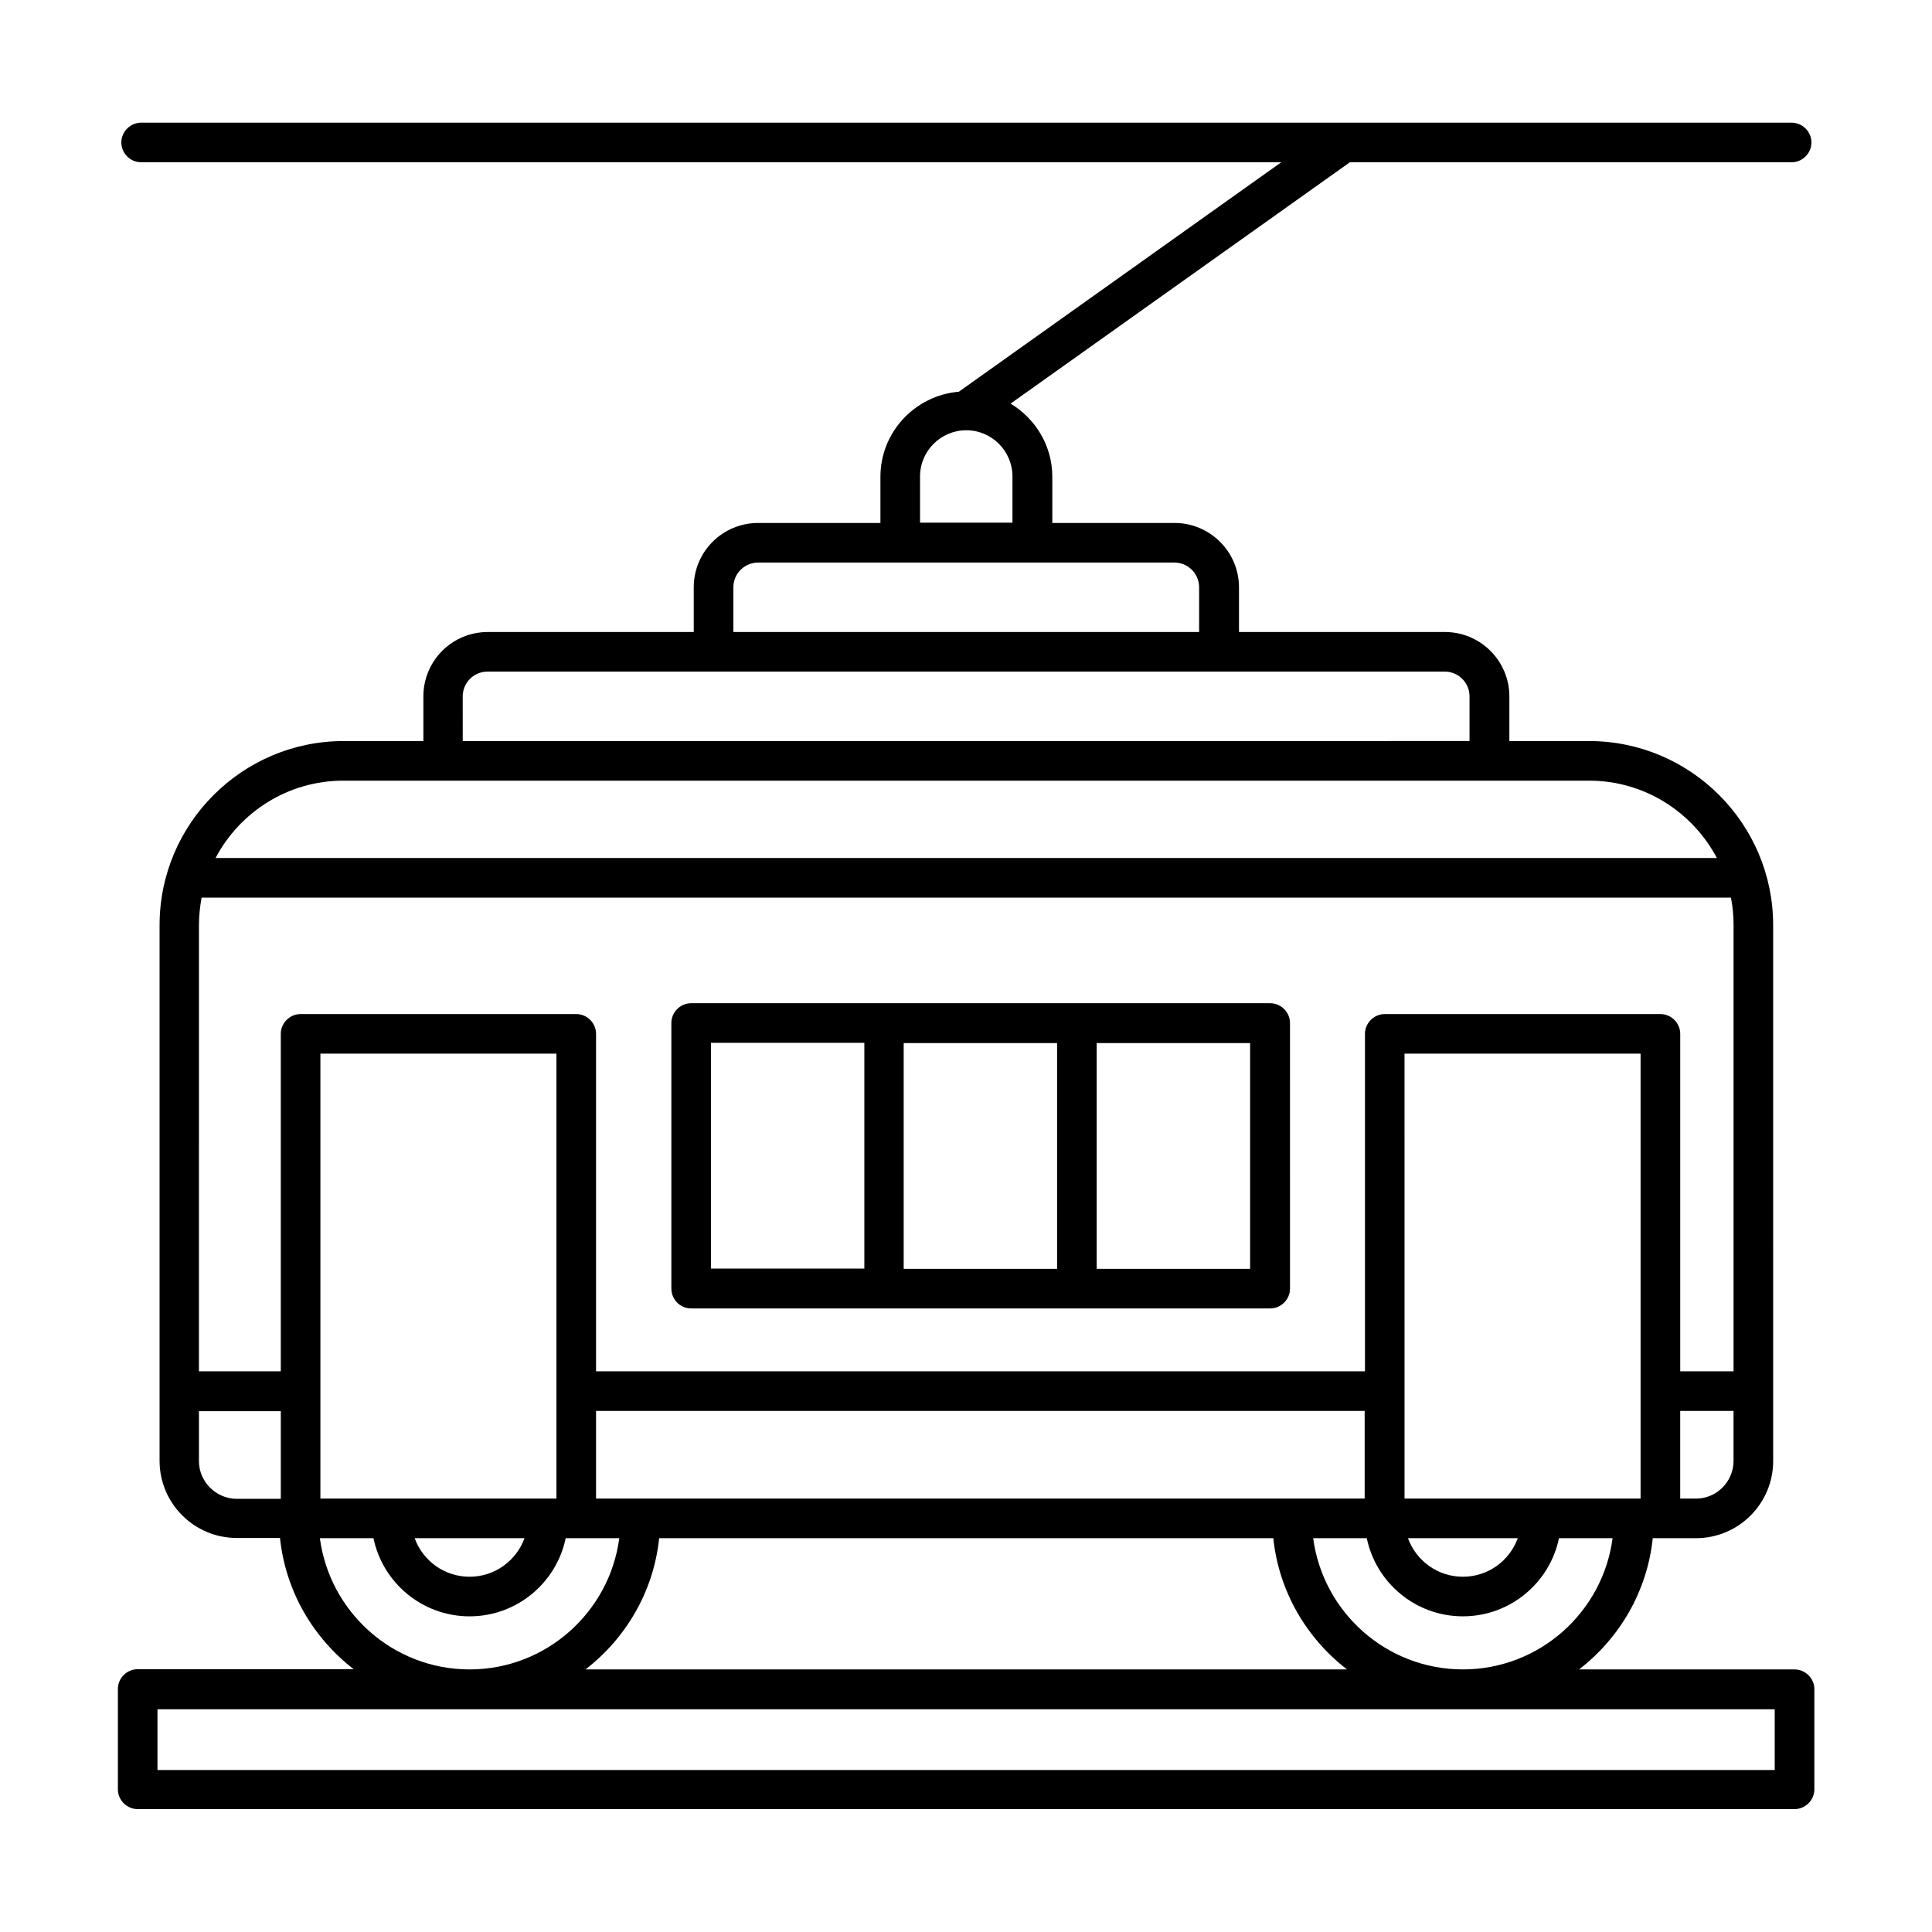
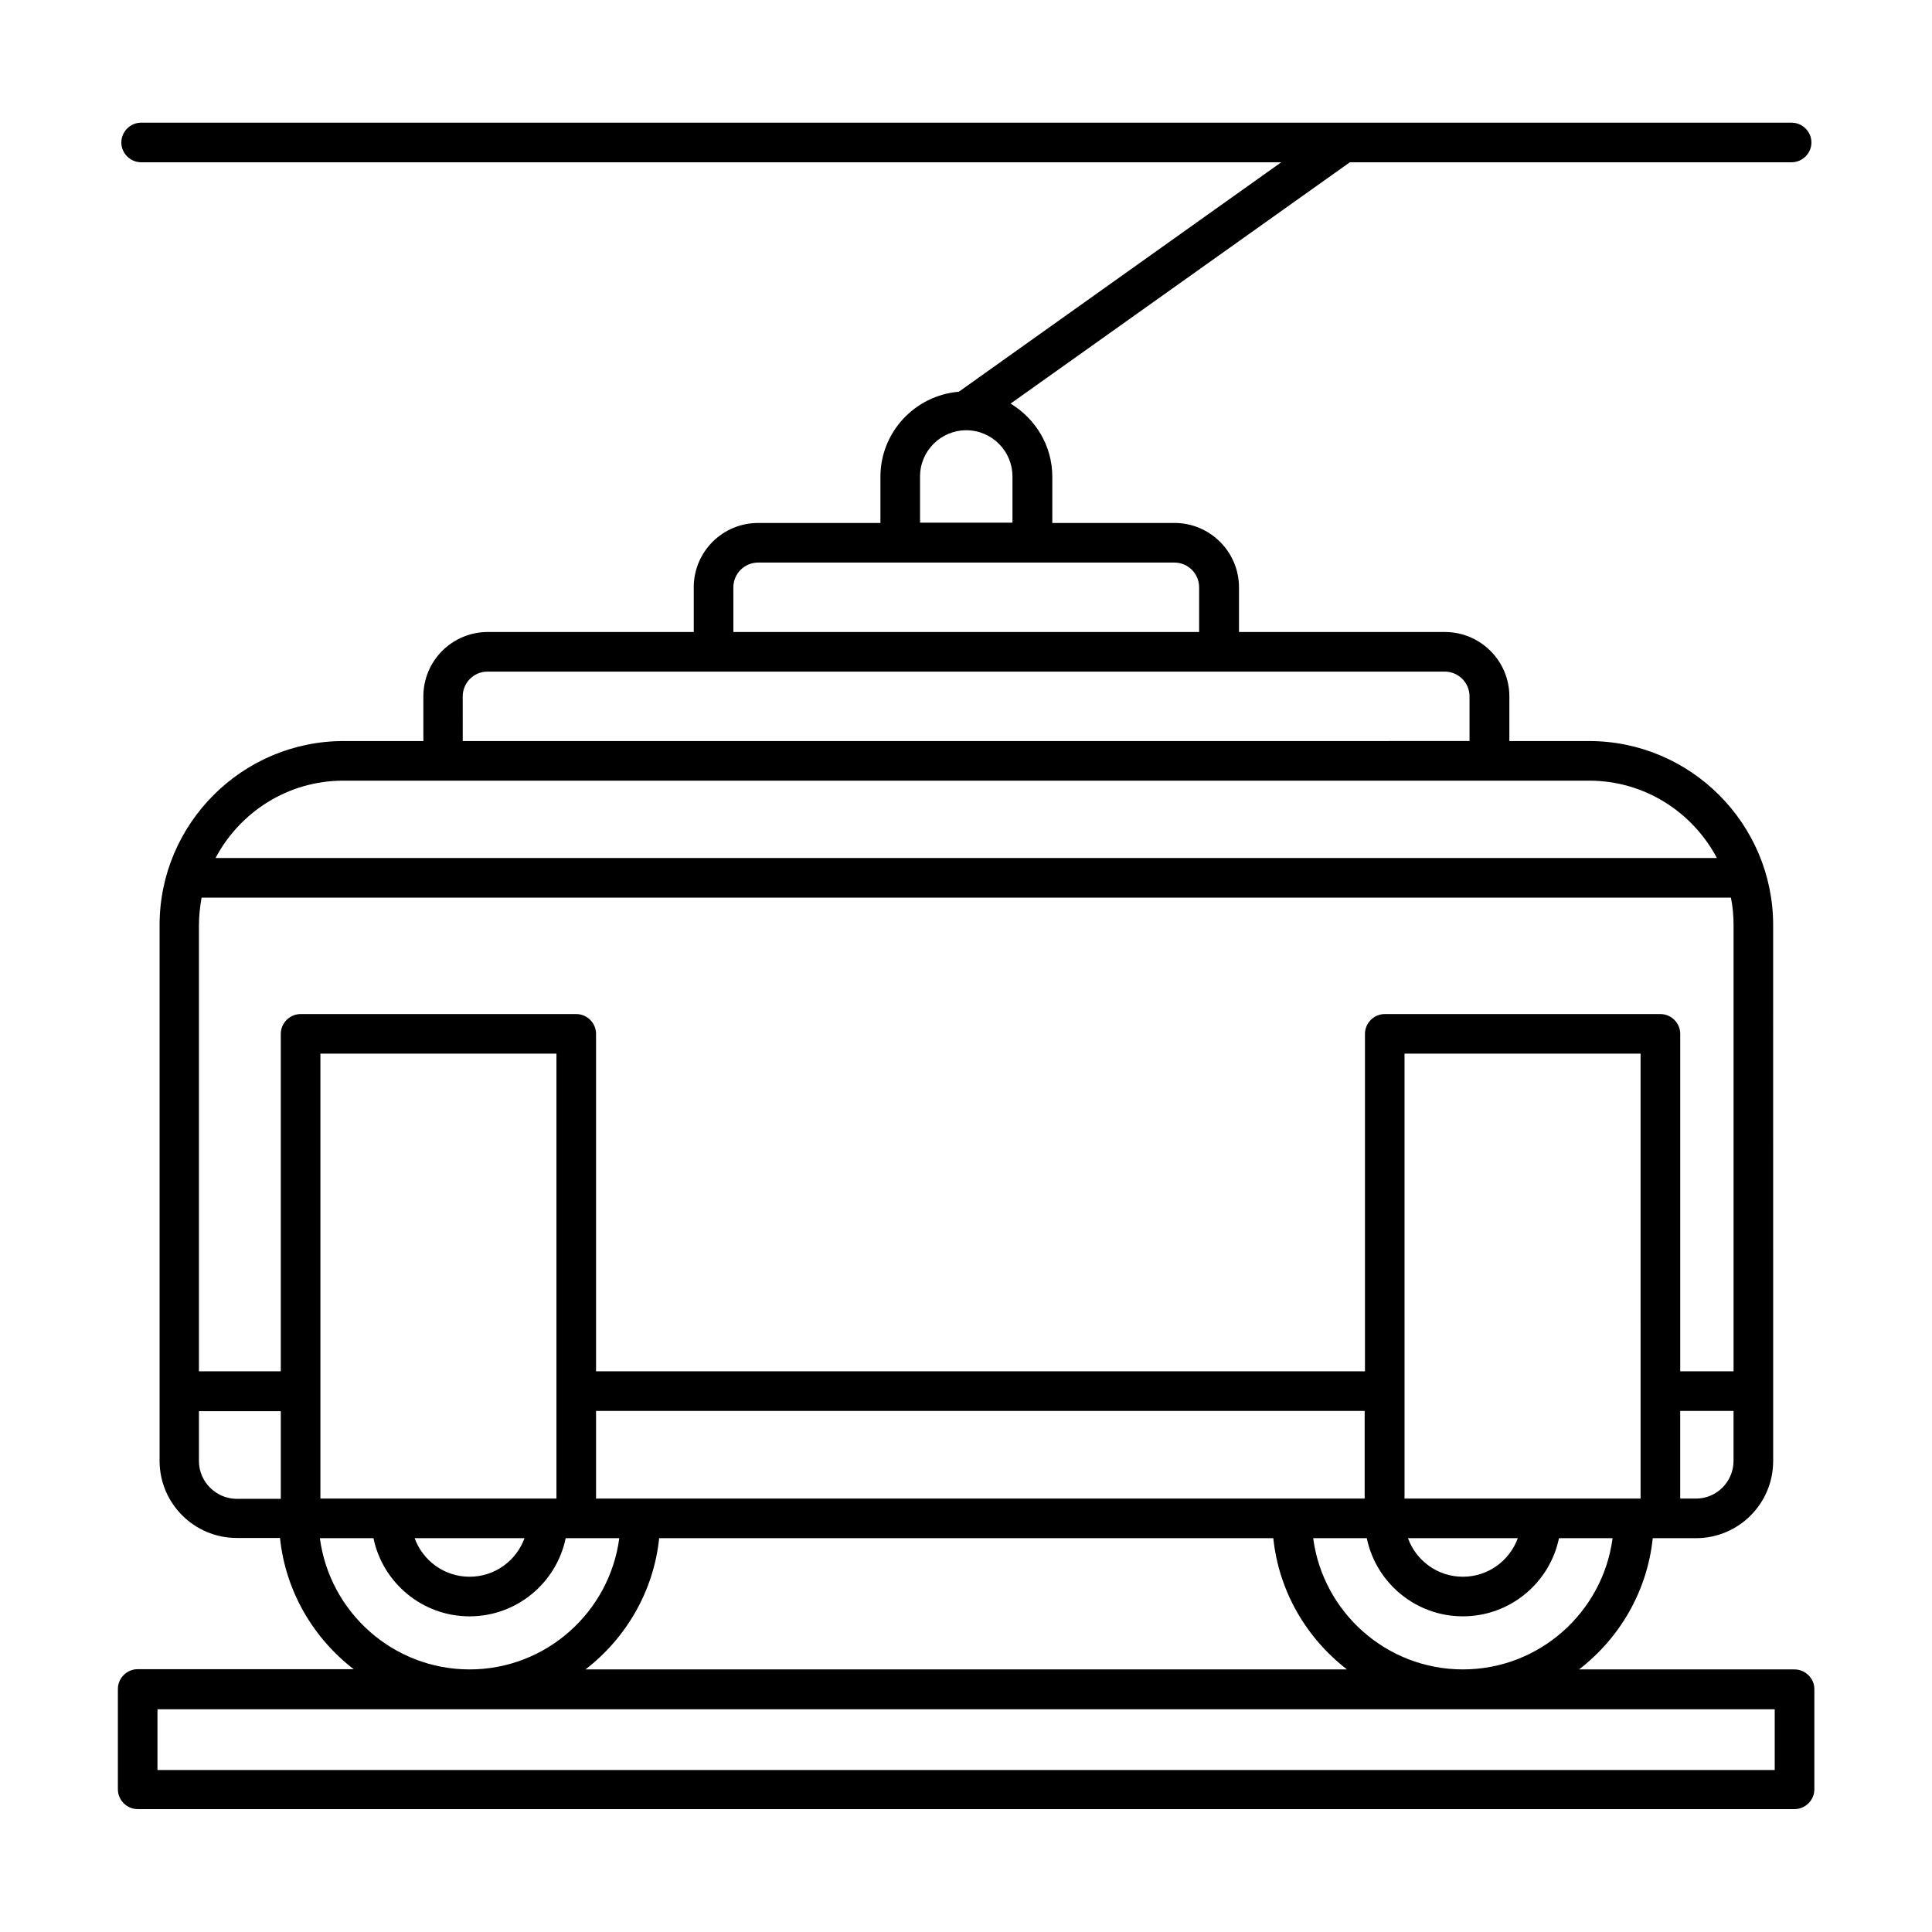
<svg xmlns="http://www.w3.org/2000/svg" fill="#000000" width="800px" height="800px" version="1.1" viewBox="144 144 512 512">
  <g>
    <path d="m619.57 586.41h-57.098c10.707-8.258 18.055-20.641 19.523-34.777h11.477c11.266 0 20.434-9.168 20.434-20.434l-0.004-142.04c0-26.871-21.902-48.773-48.773-48.773h-21.133v-11.824c0-9.445-7.695-17.074-17.074-17.074h-54.578v-11.824c0-9.445-7.695-17.074-17.074-17.074h-32.398v-12.246c0-8.258-4.477-15.395-11.055-19.383l89.914-63.957h117.07c2.867 0 5.246-2.379 5.246-5.246s-2.379-5.246-5.246-5.246h-437.4c-2.867 0-5.246 2.379-5.246 5.246s2.379 5.246 5.246 5.246h302.14l-85.438 60.809c-11.617 0.98-20.781 10.707-20.781 22.531v12.246h-32.398c-9.445 0-17.074 7.629-17.074 17.074v11.824h-54.578c-9.445 0-17.074 7.629-17.074 17.074v11.824h-21.133c-26.871 0-48.773 21.902-48.773 48.773v141.98c0 11.266 9.168 20.434 20.434 20.434h11.477c1.469 14.133 8.816 26.52 19.523 34.777h-57.238c-2.867 0-5.246 2.379-5.246 5.246v26.59c0 2.867 2.379 5.246 5.246 5.246h439.09c2.867 0 5.246-2.379 5.246-5.246v-26.59c0-2.797-2.379-5.18-5.25-5.18zm-87.887 0c-20.293 0-37.086-15.184-39.676-34.777h14.203c2.449 11.824 12.945 20.711 25.469 20.711 12.523 0 23.02-8.887 25.469-20.711h14.203c-2.582 19.594-19.375 34.777-39.668 34.777zm-334.96-197.25c0-2.519 0.281-4.898 0.699-7.277h405.29c0.488 2.379 0.699 4.758 0.699 7.277v118.25h-14.133v-89.426c0-2.867-2.379-5.246-5.246-5.246h-73.055c-2.867 0-5.246 2.379-5.246 5.246v89.426h-203.77v-89.426c0-2.867-2.379-5.246-5.246-5.246h-73.055c-2.867 0-5.246 2.379-5.246 5.246v89.426h-21.691zm382.05 151.98h-62.555l-0.004-117.91h62.555zm-32.539 10.496c-2.168 5.949-7.836 10.215-14.555 10.215s-12.387-4.269-14.555-10.215zm-254.77-10.496h-62.555v-117.91h62.555zm-8.465 10.496c-2.168 5.949-7.836 10.215-14.555 10.215s-12.387-4.269-14.555-10.215zm18.961-33.73h203.69v23.23l-203.69 0.004zm179.48 33.73c1.469 14.133 8.816 26.52 19.523 34.777l-201.8-0.004c10.707-8.258 18.055-20.641 19.523-34.777zm112.03-10.496h-4.199v-23.23h14.133v13.227c0 5.523-4.477 10.004-9.934 10.004zm-205.65-270.87c0-6.789 5.527-12.246 12.246-12.246 6.789 0 12.246 5.527 12.246 12.246v12.246h-24.492zm-49.473 29.391c0-3.637 2.938-6.578 6.578-6.578h110.28c3.637 0 6.578 2.938 6.578 6.578v11.824h-123.43zm-71.723 28.898c0-3.637 2.938-6.578 6.578-6.578h253.66c3.637 0 6.578 2.938 6.578 6.578v11.824l-266.81 0.004zm-31.629 22.324h330.13c14.695 0 27.43 8.328 33.867 20.504l-397.87-0.004c6.438-12.176 19.172-20.5 33.867-20.5zm-38.273 180.32v-13.227h21.691v23.23l-11.758 0.004c-5.457-0.07-9.934-4.551-9.934-10.008zm32.047 20.434h14.203c2.449 11.824 12.945 20.711 25.469 20.711 12.523 0 23.02-8.887 25.469-20.711h14.203c-2.59 19.594-19.383 34.777-39.676 34.777-20.285-0.004-37.078-15.188-39.668-34.777zm385.55 61.434h-428.59v-16.094h428.59z" />
-     <path d="m327.16 490.75h153.46c2.867 0 5.246-2.379 5.246-5.246l-0.004-70.395c0-2.867-2.379-5.246-5.246-5.246l-51.223-0.004h-102.23c-2.867 0-5.246 2.379-5.246 5.246v70.324c-0.004 2.941 2.309 5.32 5.246 5.32zm148.13-10.496h-40.656v-59.828h40.656zm-51.148 0h-40.656v-59.828h40.656zm-91.738-59.898h40.656v59.828h-40.656z" />
  </g>
</svg>